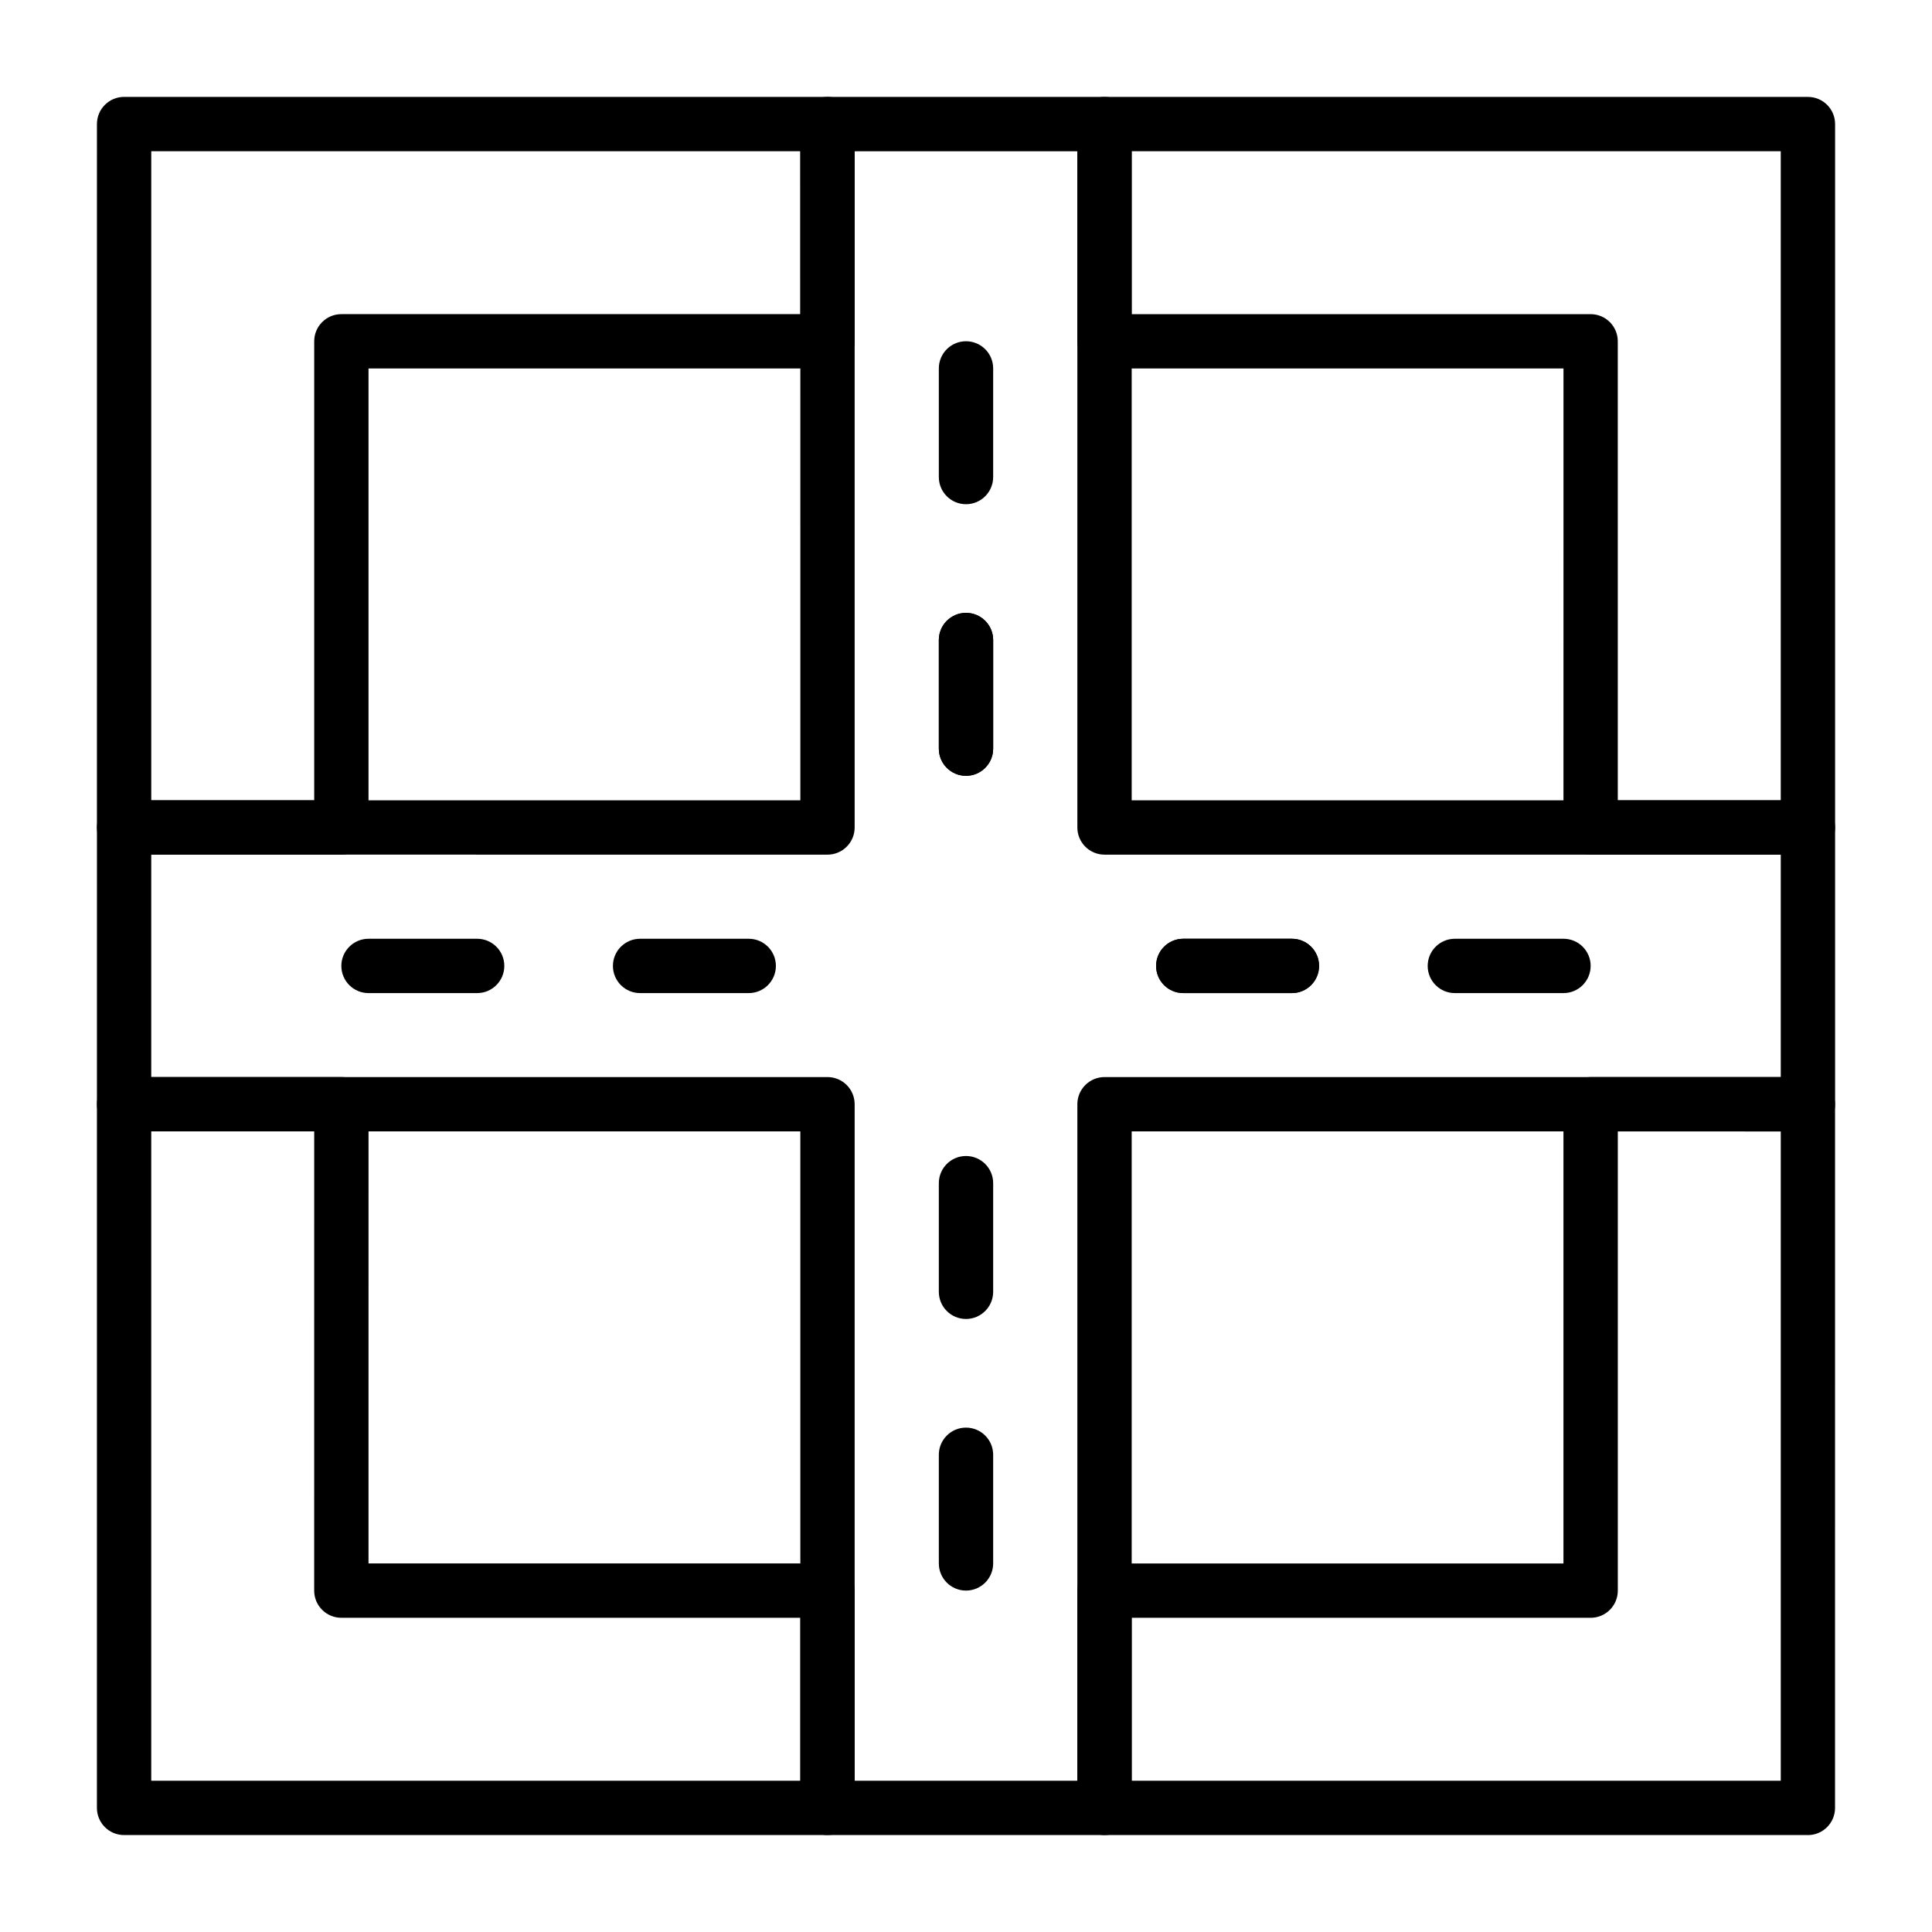
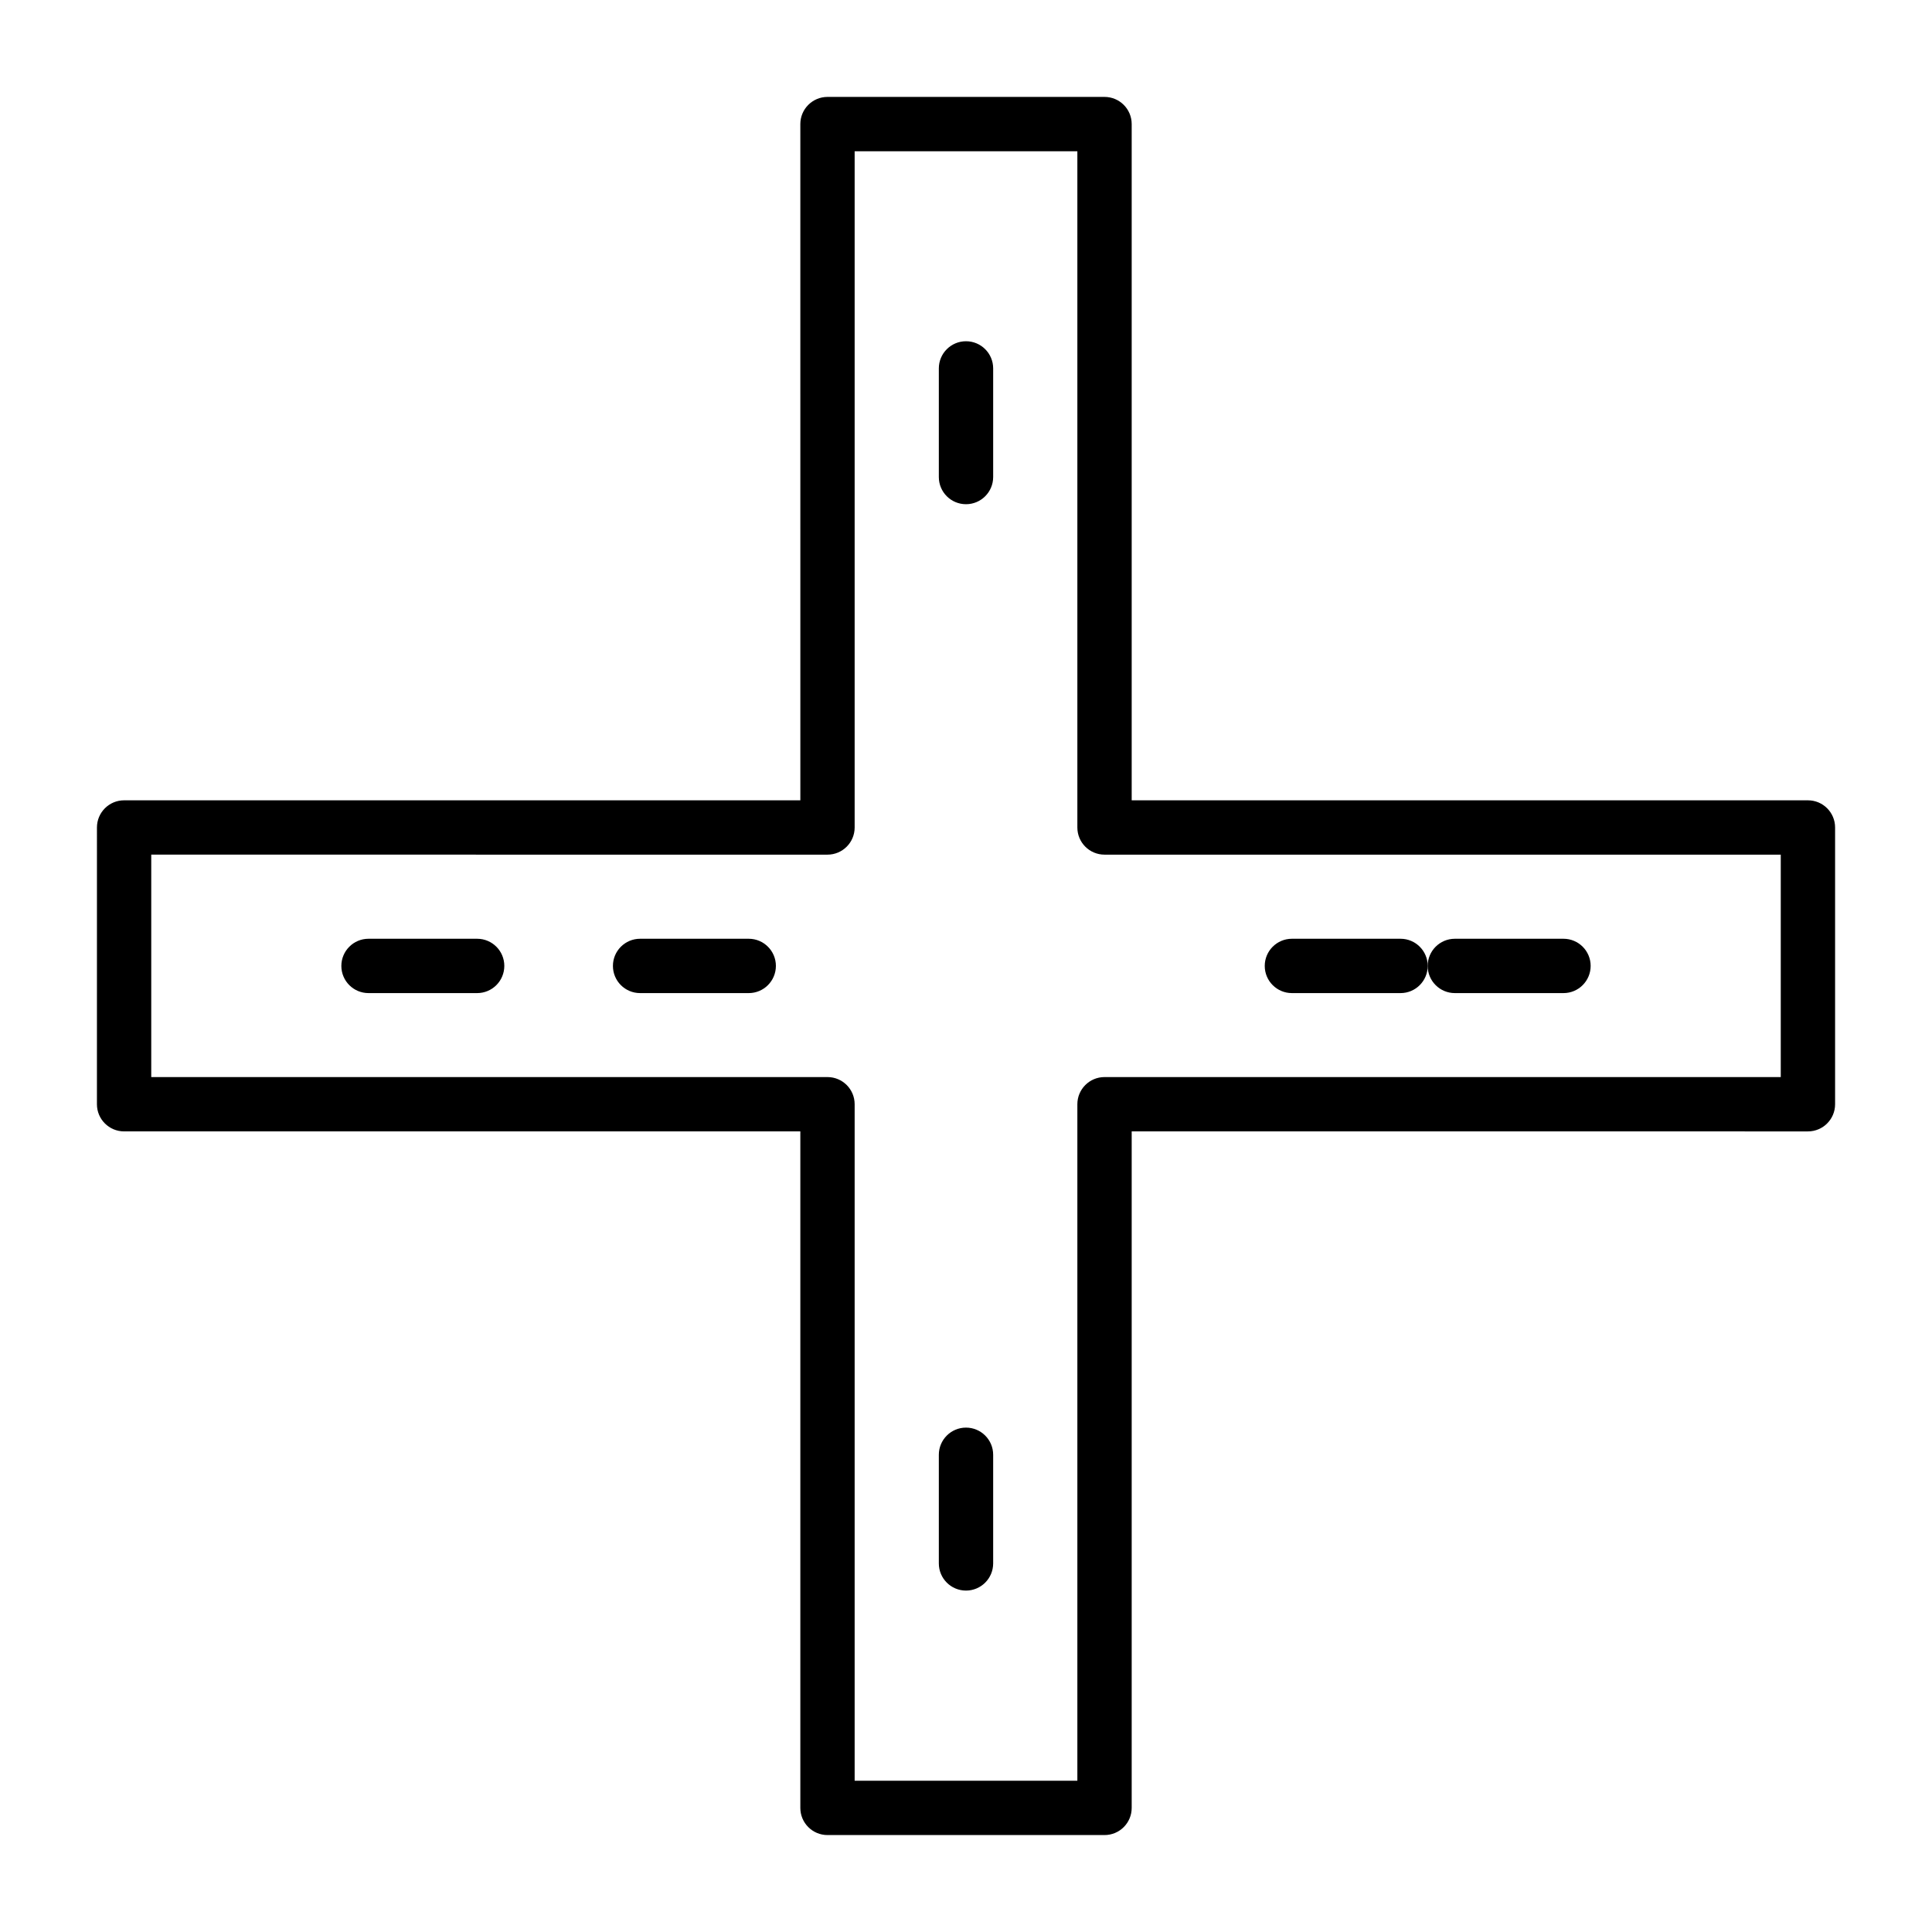
<svg xmlns="http://www.w3.org/2000/svg" fill="#000000" width="800px" height="800px" version="1.1" viewBox="144 144 512 512">
  <g>
-     <path d="m623.11 630.31h-186.41c-3.977 0-7.199-3.219-7.199-7.199v-57.578c0-3.977 3.223-7.199 7.199-7.199l121.63 0.004v-121.7c0-3.977 3.223-7.199 7.199-7.199h57.578c3.977 0 7.199 3.219 7.199 7.199l-0.004 186.48c0 3.981-3.223 7.199-7.199 7.199zm-179.21-14.395h172.02v-172.08h-43.184v121.7c0 3.977-3.223 7.199-7.199 7.199h-121.63zm-80.609 14.395h-186.41c-3.977 0-7.199-3.219-7.199-7.199l0.004-186.48c0-3.977 3.223-7.199 7.199-7.199h57.578c3.977 0 7.199 3.219 7.199 7.199l-0.004 121.7h121.63c3.977 0 7.199 3.219 7.199 7.199v57.578c-0.004 3.977-3.227 7.195-7.199 7.195zm-179.21-14.395h172.02v-43.184h-121.64c-3.977 0-7.199-3.219-7.199-7.199l0.004-121.7h-43.184zm439.03-245.43h-57.578c-3.977 0-7.199-3.219-7.199-7.199l0.004-121.63h-121.63c-3.977 0-7.199-3.219-7.199-7.199v-57.578c0-3.977 3.223-7.199 7.199-7.199l186.41 0.004c3.977 0 7.199 3.219 7.199 7.199v186.41c0 3.973-3.223 7.191-7.199 7.191zm-50.379-14.395h43.184v-172.02h-172.02v43.184h121.63c3.977 0 7.199 3.219 7.199 7.199zm-338.27 14.395h-57.578c-3.977 0-7.199-3.219-7.199-7.199l0.004-186.41c0-3.977 3.223-7.199 7.199-7.199h186.41c3.977 0 7.199 3.219 7.199 7.199v57.578c0 3.977-3.223 7.199-7.199 7.199h-121.64v121.64c0 3.977-3.223 7.195-7.199 7.195zm-50.379-14.395h43.184v-121.64c0-3.977 3.223-7.199 7.199-7.199h121.63l-0.004-43.18h-172.01z" />
    <path d="m436.71 630.31h-73.414c-3.977 0-7.199-3.219-7.199-7.199v-179.28h-179.21c-3.977 0-7.199-3.219-7.199-7.199l0.004-73.34c0-3.977 3.223-7.199 7.199-7.199h179.21l-0.004-179.21c0-3.977 3.223-7.199 7.199-7.199h73.414c3.977 0 7.199 3.219 7.199 7.199v179.21h179.21c3.977 0 7.199 3.219 7.199 7.199v73.344c0 3.977-3.223 7.199-7.199 7.199l-179.21-0.004v179.28c0 3.981-3.223 7.199-7.195 7.199zm-66.219-14.395h59.02v-179.28c0-3.977 3.223-7.199 7.199-7.199l179.21 0.004v-58.949h-179.21c-3.977 0-7.199-3.219-7.199-7.199v-179.21h-59.02v179.21c0 3.977-3.223 7.199-7.199 7.199l-179.21-0.004v58.949h179.21c3.977 0 7.199 3.219 7.199 7.199z" />
    <path d="m400 277.62c-3.977 0-7.199-3.219-7.199-7.199v-28.789c0-3.977 3.223-7.199 7.199-7.199s7.199 3.219 7.199 7.199v28.789c-0.004 3.981-3.227 7.199-7.199 7.199z" />
-     <path d="m400 349.6c-3.977 0-7.199-3.219-7.199-7.199v-28.789c0-3.977 3.223-7.199 7.199-7.199s7.199 3.219 7.199 7.199v28.789c-0.004 3.981-3.227 7.199-7.199 7.199z" />
-     <path d="m400 349.6c-3.977 0-7.199-3.219-7.199-7.199v-28.789c0-3.977 3.223-7.199 7.199-7.199s7.199 3.219 7.199 7.199v28.789c-0.004 3.981-3.227 7.199-7.199 7.199z" />
-     <path d="m400 493.54c-3.977 0-7.199-3.219-7.199-7.199v-28.789c0-3.977 3.223-7.199 7.199-7.199s7.199 3.219 7.199 7.199v28.789c-0.004 3.981-3.227 7.199-7.199 7.199z" />
    <path d="m400 565.52c-3.977 0-7.199-3.219-7.199-7.199v-28.789c0-3.977 3.223-7.199 7.199-7.199s7.199 3.219 7.199 7.199v28.789c-0.004 3.981-3.227 7.199-7.199 7.199z" />
    <path d="m558.34 407.18h-28.789c-3.977 0-7.199-3.219-7.199-7.199 0-3.977 3.223-7.199 7.199-7.199h28.789c3.977 0 7.199 3.219 7.199 7.199-0.004 3.981-3.227 7.199-7.199 7.199z" />
-     <path d="m486.37 407.18h-28.789c-3.977 0-7.199-3.219-7.199-7.199 0-3.977 3.223-7.199 7.199-7.199h28.789c3.977 0 7.199 3.219 7.199 7.199-0.004 3.981-3.227 7.199-7.199 7.199z" />
-     <path d="m486.37 407.18h-28.789c-3.977 0-7.199-3.219-7.199-7.199 0-3.977 3.223-7.199 7.199-7.199h28.789c3.977 0 7.199 3.219 7.199 7.199-0.004 3.981-3.227 7.199-7.199 7.199z" />
+     <path d="m486.37 407.18c-3.977 0-7.199-3.219-7.199-7.199 0-3.977 3.223-7.199 7.199-7.199h28.789c3.977 0 7.199 3.219 7.199 7.199-0.004 3.981-3.227 7.199-7.199 7.199z" />
    <path d="m342.42 407.18h-28.789c-3.977 0-7.199-3.219-7.199-7.199 0-3.977 3.223-7.199 7.199-7.199h28.789c3.977 0 7.199 3.219 7.199 7.199-0.004 3.981-3.227 7.199-7.199 7.199z" />
    <path d="m270.45 407.18h-28.789c-3.977 0-7.199-3.219-7.199-7.199 0-3.977 3.223-7.199 7.199-7.199h28.789c3.977 0 7.199 3.219 7.199 7.199-0.004 3.981-3.227 7.199-7.199 7.199z" />
  </g>
</svg>